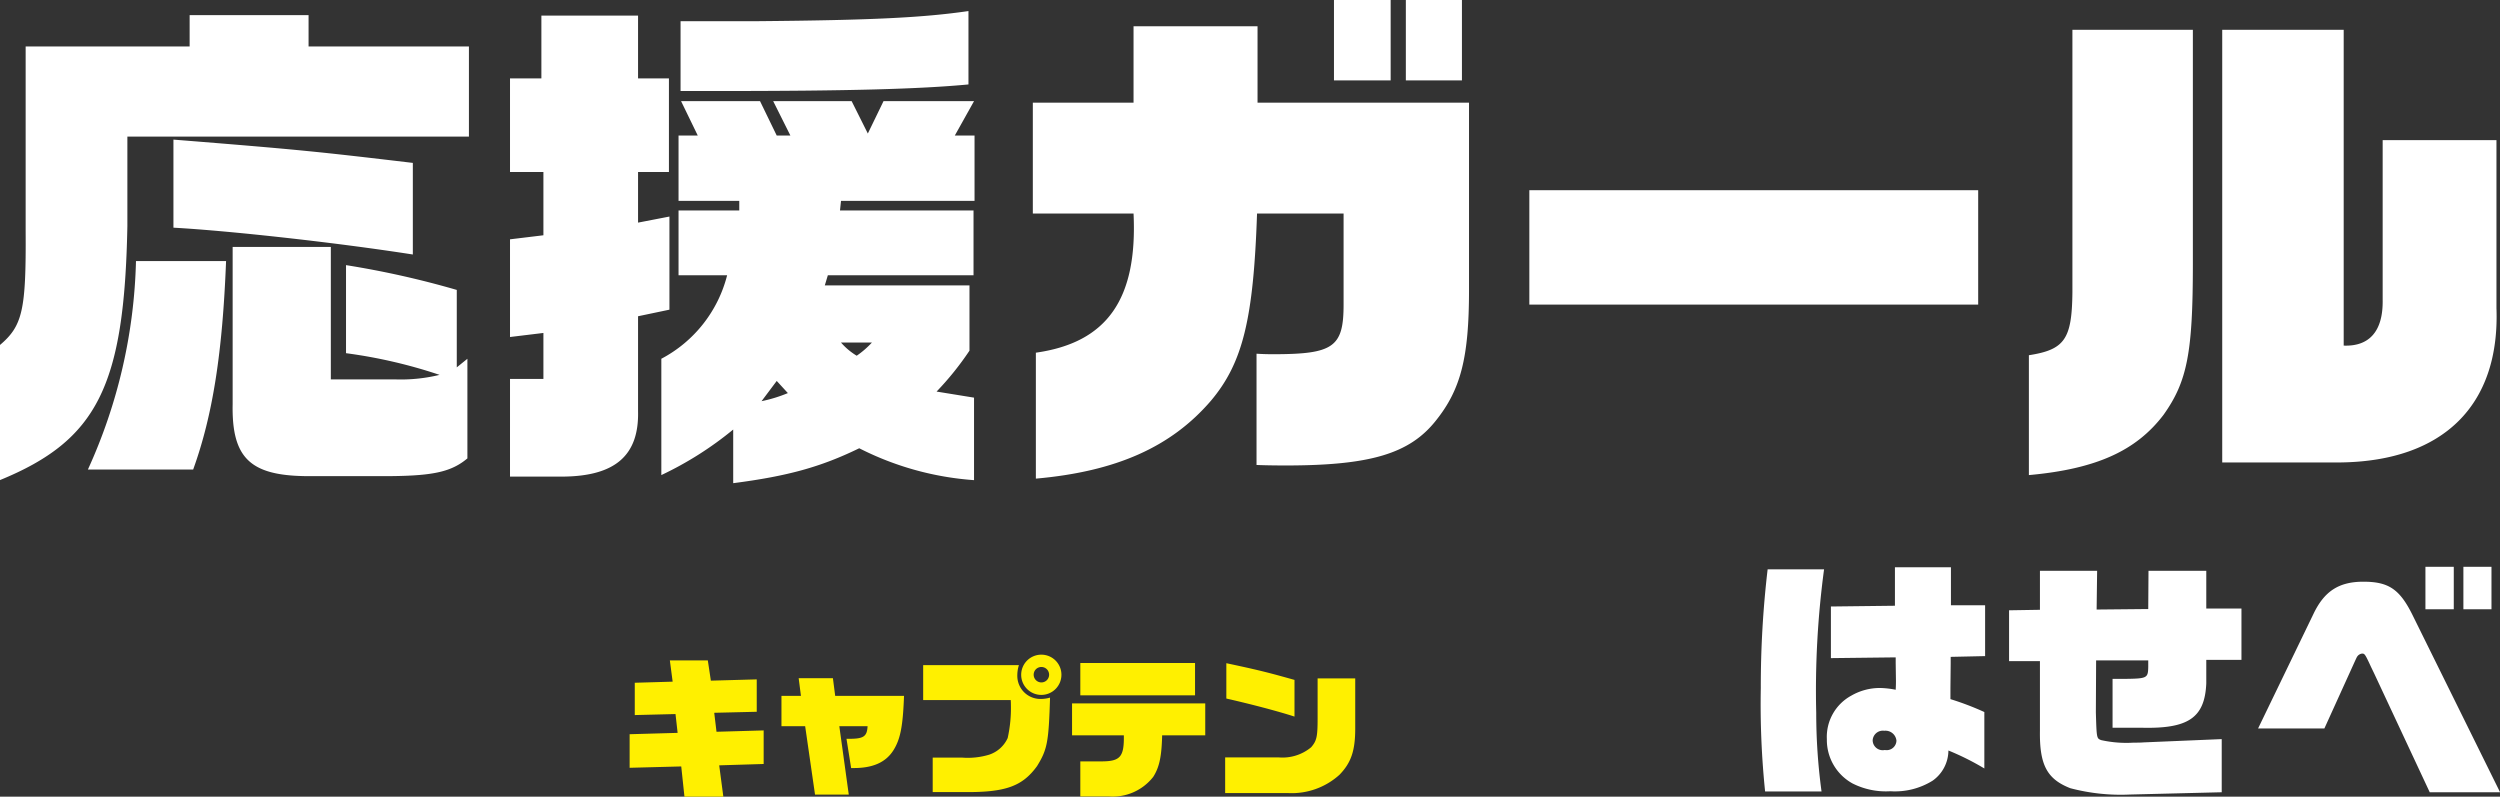
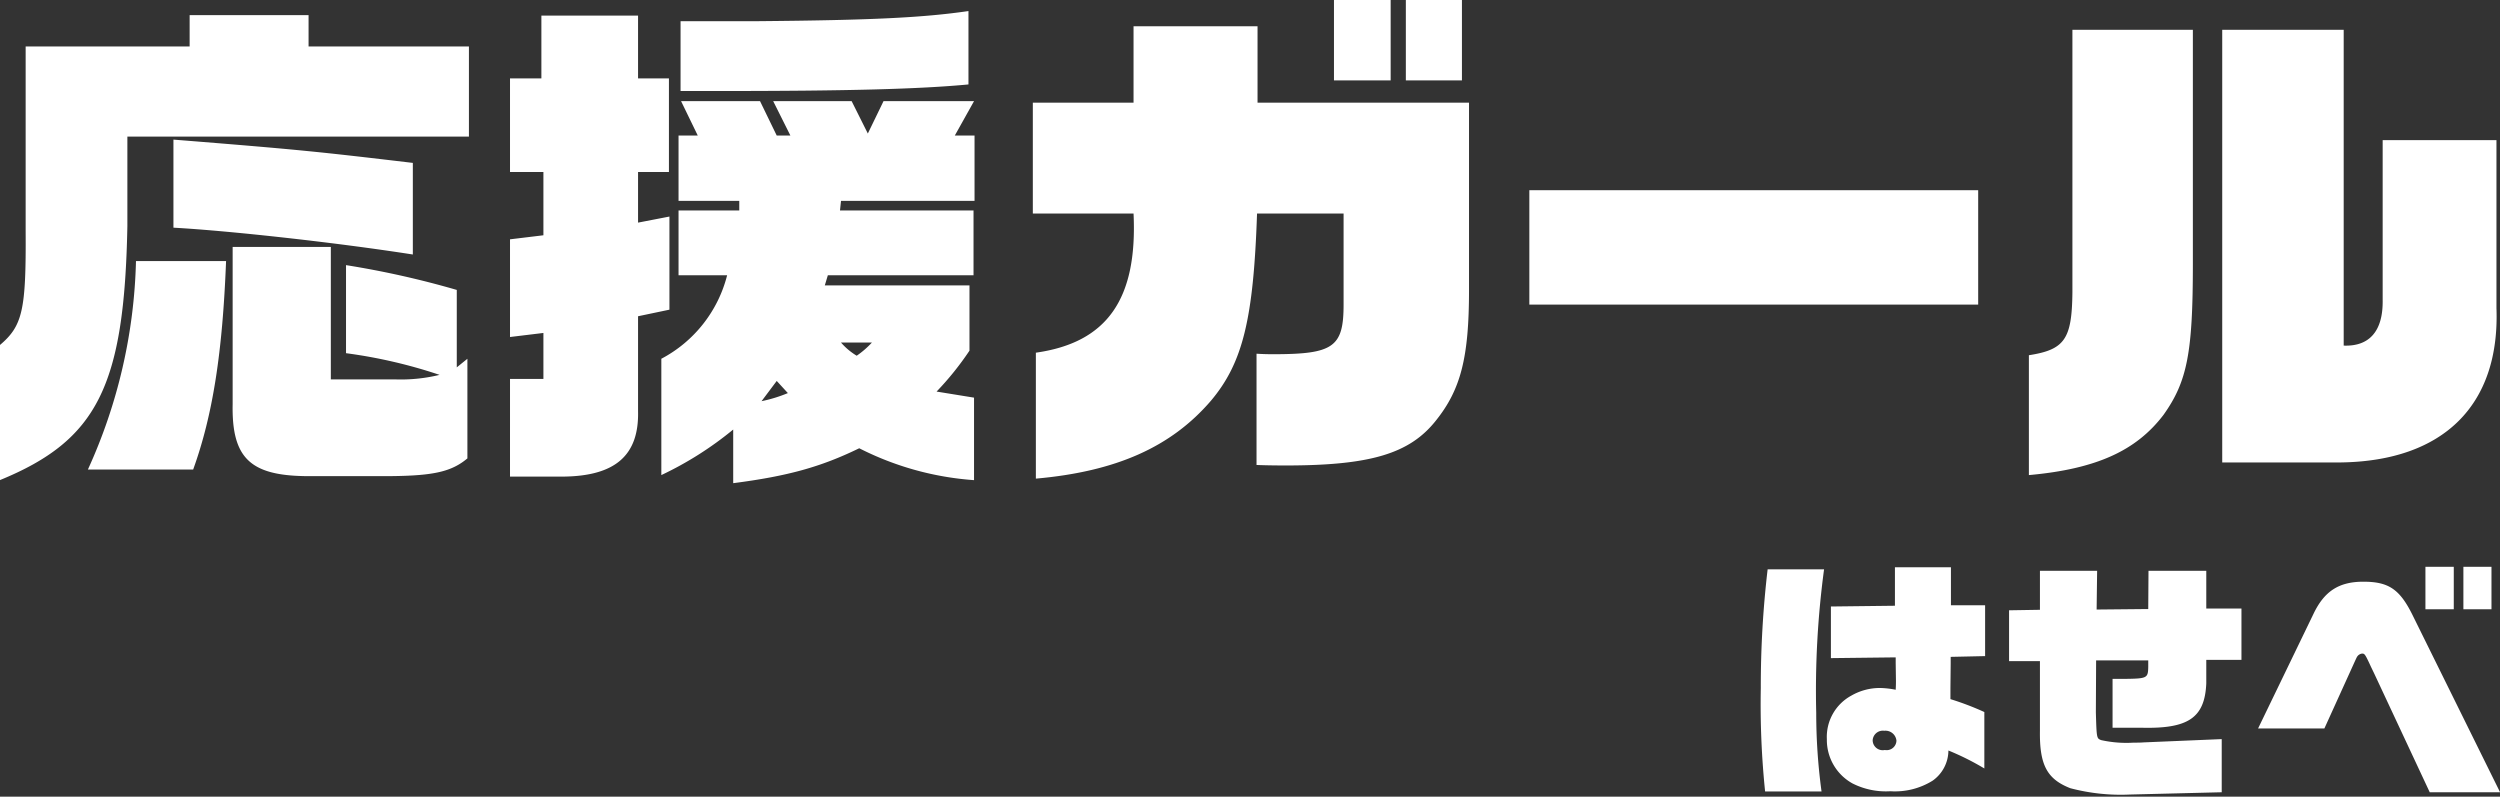
<svg xmlns="http://www.w3.org/2000/svg" id="chara-list_name21.svg" width="296.37" height="94.44" viewBox="0 0 296.37 94.44">
  <rect x="0" y="0" width="296.37" height="94.44" fill="#333333" stroke="none" />
  <defs>
    <style>
      .cls-1 {
        fill: #fff;
      }

      .cls-1, .cls-2 {
        fill-rule: evenodd;
      }

      .cls-2 {
        fill: #fff000;
      }
    </style>
  </defs>
  <path id="はせべ" class="cls-1" d="M1728.85,7265.33a68.967,68.967,0,0,1-.63-9.3,107.957,107.957,0,0,1,.93-17.04h-6.69a118.589,118.589,0,0,0-.81,14.07,100.869,100.869,0,0,0,.51,12.27h6.69Zm19.3-9.42a33.654,33.654,0,0,0-4.02-1.53v-1.29l0.03-2.94v-0.78l4.08-.09v-6.03h-4.05v-4.5h-6.64v4.56l-7.59.09v6.12l7.68-.09v0.66l0.03,2.13c0,0.21,0,.51-0.03,1.05a10.248,10.248,0,0,0-1.86-.21,6.747,6.747,0,0,0-3.39.9,5.564,5.564,0,0,0-2.91,5.16,5.888,5.888,0,0,0,3.03,5.25,8.754,8.754,0,0,0,4.5.93,8.433,8.433,0,0,0,5.02-1.26,4.411,4.411,0,0,0,1.86-3.57,31.1,31.1,0,0,1,4.26,2.13v-6.69Zm-11.86,2.22a1.308,1.308,0,0,1,1.44,1.17,1.162,1.162,0,0,1-1.38,1.11,1.191,1.191,0,0,1-1.44-1.14A1.212,1.212,0,0,1,1736.29,7258.13Zm14.79-8.25h3.66v8.25c-0.06,4.05.84,5.73,3.6,6.81a23.445,23.445,0,0,0,7.08.75l10.87-.27v-6.3l-9.28.39c-0.36.03-.78,0.03-1.17,0.03a13.826,13.826,0,0,1-3.84-.3c-0.54-.21-0.54-0.21-0.63-3.3l0.03-6.15h6.18v0.78c-0.03,1.32-.12,1.38-2.82,1.41h-1.41v5.79h3.39c5.59,0.15,7.54-1.17,7.72-5.25v-2.79h4.17v-6.09h-4.17v-4.47h-6.85l-0.03,4.53-6.12.06,0.06-4.59h-6.78v4.62l-3.66.06v6.03Zm29.52,7.98h7.86l3.12-6.87c0.45-.99.69-1.53,0.75-1.62a0.817,0.817,0,0,1,.6-0.39c0.3,0,.36.06,1.05,1.56l0.39,0.81,6.58,14.07h8.34l-10.42-21.09c-1.5-3-2.82-3.87-5.79-3.87-2.88,0-4.62,1.11-5.91,3.81Zm19.84-14.13h3.36v-5.04h-3.36v5.04Zm4.5,0h3.33v-5.04h-3.33v5.04Z" transform="translate(-1512.91 -7171.5)" />
-   <path id="キャプテン" class="cls-2" d="M1587.55,7262.52l6.12-.16,0.38,3.58h4.61l-0.49-3.71,5.27-.16v-3.98l-5.59.16-0.27-2.25,5.04-.12v-3.84l-5.44.15-0.36-2.4h-4.5l0.33,2.52-4.49.13v3.83l4.83-.12,0.25,2.23-5.69.16v3.98Zm18-4.93h2.81l1.17,8.11h4l-1.12-8.11h3.35c-0.07,1.27-.49,1.53-2.5,1.49l0.55,3.47h0.33c2.25,0,3.78-.68,4.68-2.1,0.83-1.32,1.13-2.85,1.26-6.46h-8.16l-0.27-2.09h-4.06l0.27,2.09h-2.31v3.6Zm16.8-3.1h10.38c0.02,0.29.02,0.47,0.02,0.58a16.421,16.421,0,0,1-.38,3.92,3.675,3.675,0,0,1-2.21,1.98,8.728,8.728,0,0,1-3.22.34h-3.46v4.09h3.65c4.97,0.05,6.97-.67,8.72-3.08,1.22-1.98,1.38-2.84,1.54-8.12a4.086,4.086,0,0,1-1.08.16,2.739,2.739,0,0,1-2.8-2.77,4.055,4.055,0,0,1,.19-1.24h-11.35v4.14Zm14.05-5.38a2.385,2.385,0,1,0,2.34,2.37A2.38,2.38,0,0,0,1636.4,7249.11Zm-0.05,1.46a0.915,0.915,0,1,1-.9.91A0.911,0.911,0,0,1,1636.35,7250.57Zm3.65,8.1h6.14c0.04,2.52-.41,3.07-2.55,3.09h-2.61v4.16h3.4a6.1,6.1,0,0,0,5.24-2.32c0.73-1.14,1-2.41,1.06-4.93h5.11v-3.78H1640v3.78Zm0.98-4.74h13.6v-3.83h-13.6v3.83Zm17.17,11.59h7.52a8.436,8.436,0,0,0,6.03-2.17c1.37-1.41,1.87-2.83,1.87-5.48v-5.95h-4.46v4.75c0,2.18-.11,2.66-0.77,3.42a5.318,5.318,0,0,1-3.82,1.2h-6.37v4.23Zm8.22-13.42c-3.18-.89-4.14-1.14-8.08-1.98v4.19c2.94,0.67,6.07,1.49,8.08,2.14v-4.35Z" transform="translate(-1512.91 -7171.5)" />
  <path id="応援ガール" class="cls-1" d="M1512.89,7228.42c11.58-4.74,14.76-11.16,15.12-30.11v-10.62h40.49v-10.68h-19.01v-3.72h-14.1v3.72h-19.44v21.84c0.06,9.42-.36,11.28-3.06,13.56v16.01Zm16.14-25.97a63.062,63.062,0,0,1-5.7,24.71h12.48c2.34-6.48,3.48-13.91,3.9-24.71h-10.68Zm4.44-3.96c6.54,0.36,19.14,1.74,28.38,3.18v-10.86c-11.16-1.32-13.32-1.56-28.38-2.76v10.44Zm7.02,2.28v18.65c-0.12,6.3,2.04,8.4,8.46,8.52h10.5c4.91-.06,7.01-0.54,8.87-2.1v-11.81l-1.26,1.02v-9.18a107.735,107.735,0,0,0-13.13-2.94v10.44a59.276,59.276,0,0,1,11.09,2.57,19.37,19.37,0,0,1-5.15.54h-7.74v-15.71h-11.64Zm32.88,27.23h6.3c6.18-.06,9-2.52,8.88-7.74v-11.27l3.72-.78v-11.04l-3.72.72v-6h3.66v-11.1h-3.66v-7.44h-11.46v7.44h-3.72v11.1h3.96v7.5l-3.96.48v11.58l3.96-.48v5.45h-3.96V7228Zm17.94-.18a40.873,40.873,0,0,0,8.52-5.4v6.36c6.48-.84,10.38-1.92,14.94-4.14a35.478,35.478,0,0,0,13.61,3.78v-9.78l-4.44-.72a35.358,35.358,0,0,0,3.9-4.85v-7.74h-17.15l0.36-1.2h17.27v-7.68h-15.83l0.12-1.14h15.83v-7.74h-2.34l2.28-4.08h-10.73l-1.86,3.84-1.92-3.84h-9.3l2.04,4.08h-1.62l-1.98-4.08h-9.36l1.98,4.08h-2.28v7.74h7.2v1.14h-7.2v7.68h5.76a15.492,15.492,0,0,1-7.8,9.9v13.79Zm15-9.72a17.168,17.168,0,0,1-3.12.96l1.8-2.4Zm9.96-5.99a10.436,10.436,0,0,1-1.8,1.56,7.794,7.794,0,0,1-1.86-1.56h3.66Zm-22.68-29.82h4.38c15.66,0,24.05-.24,29.75-0.78v-8.7c-5.4.78-11.33,1.08-24.95,1.2h-9.18v8.28Zm41.76,1.38v13.14h11.94c0.48,10.14-3.12,15.3-11.58,16.5v14.93c9.48-.84,16.02-3.72,20.76-9.24,3.78-4.49,5.04-9.71,5.46-22.19h10.26v10.8c0,5.04-1.2,5.88-8.34,5.88-0.36,0-1.08,0-1.98-.06v13.19c1.38,0.06,3.12.06,3.48,0.06,9.96,0,14.64-1.38,17.75-5.28,3-3.72,3.96-7.55,3.96-15.53v-22.2h-25.07v-9.06h-14.7v9.06h-11.94Zm35.7-12.18v9.54h6.72v-9.54h-6.72Zm8.52,9.54h6.65v-9.54h-6.65v9.54Zm14.64,26.58h53.21v-13.56h-53.21v13.56Zm78.66-32.58h-14.28v31.14c-0.06,5.52-.9,6.78-5.16,7.44v14.21c7.98-.72,12.72-2.88,15.96-7.14,2.82-3.96,3.48-7.37,3.48-17.93v-27.72Zm3.48,51.29h14.1c12.11-.18,18.83-6.78,18.41-18.29v-19.92h-13.49v18.96c0.06,3.66-1.56,5.52-4.62,5.4v-37.44h-14.4v51.29Z" transform="translate(-1512.91 -7171.5)" />
</svg>